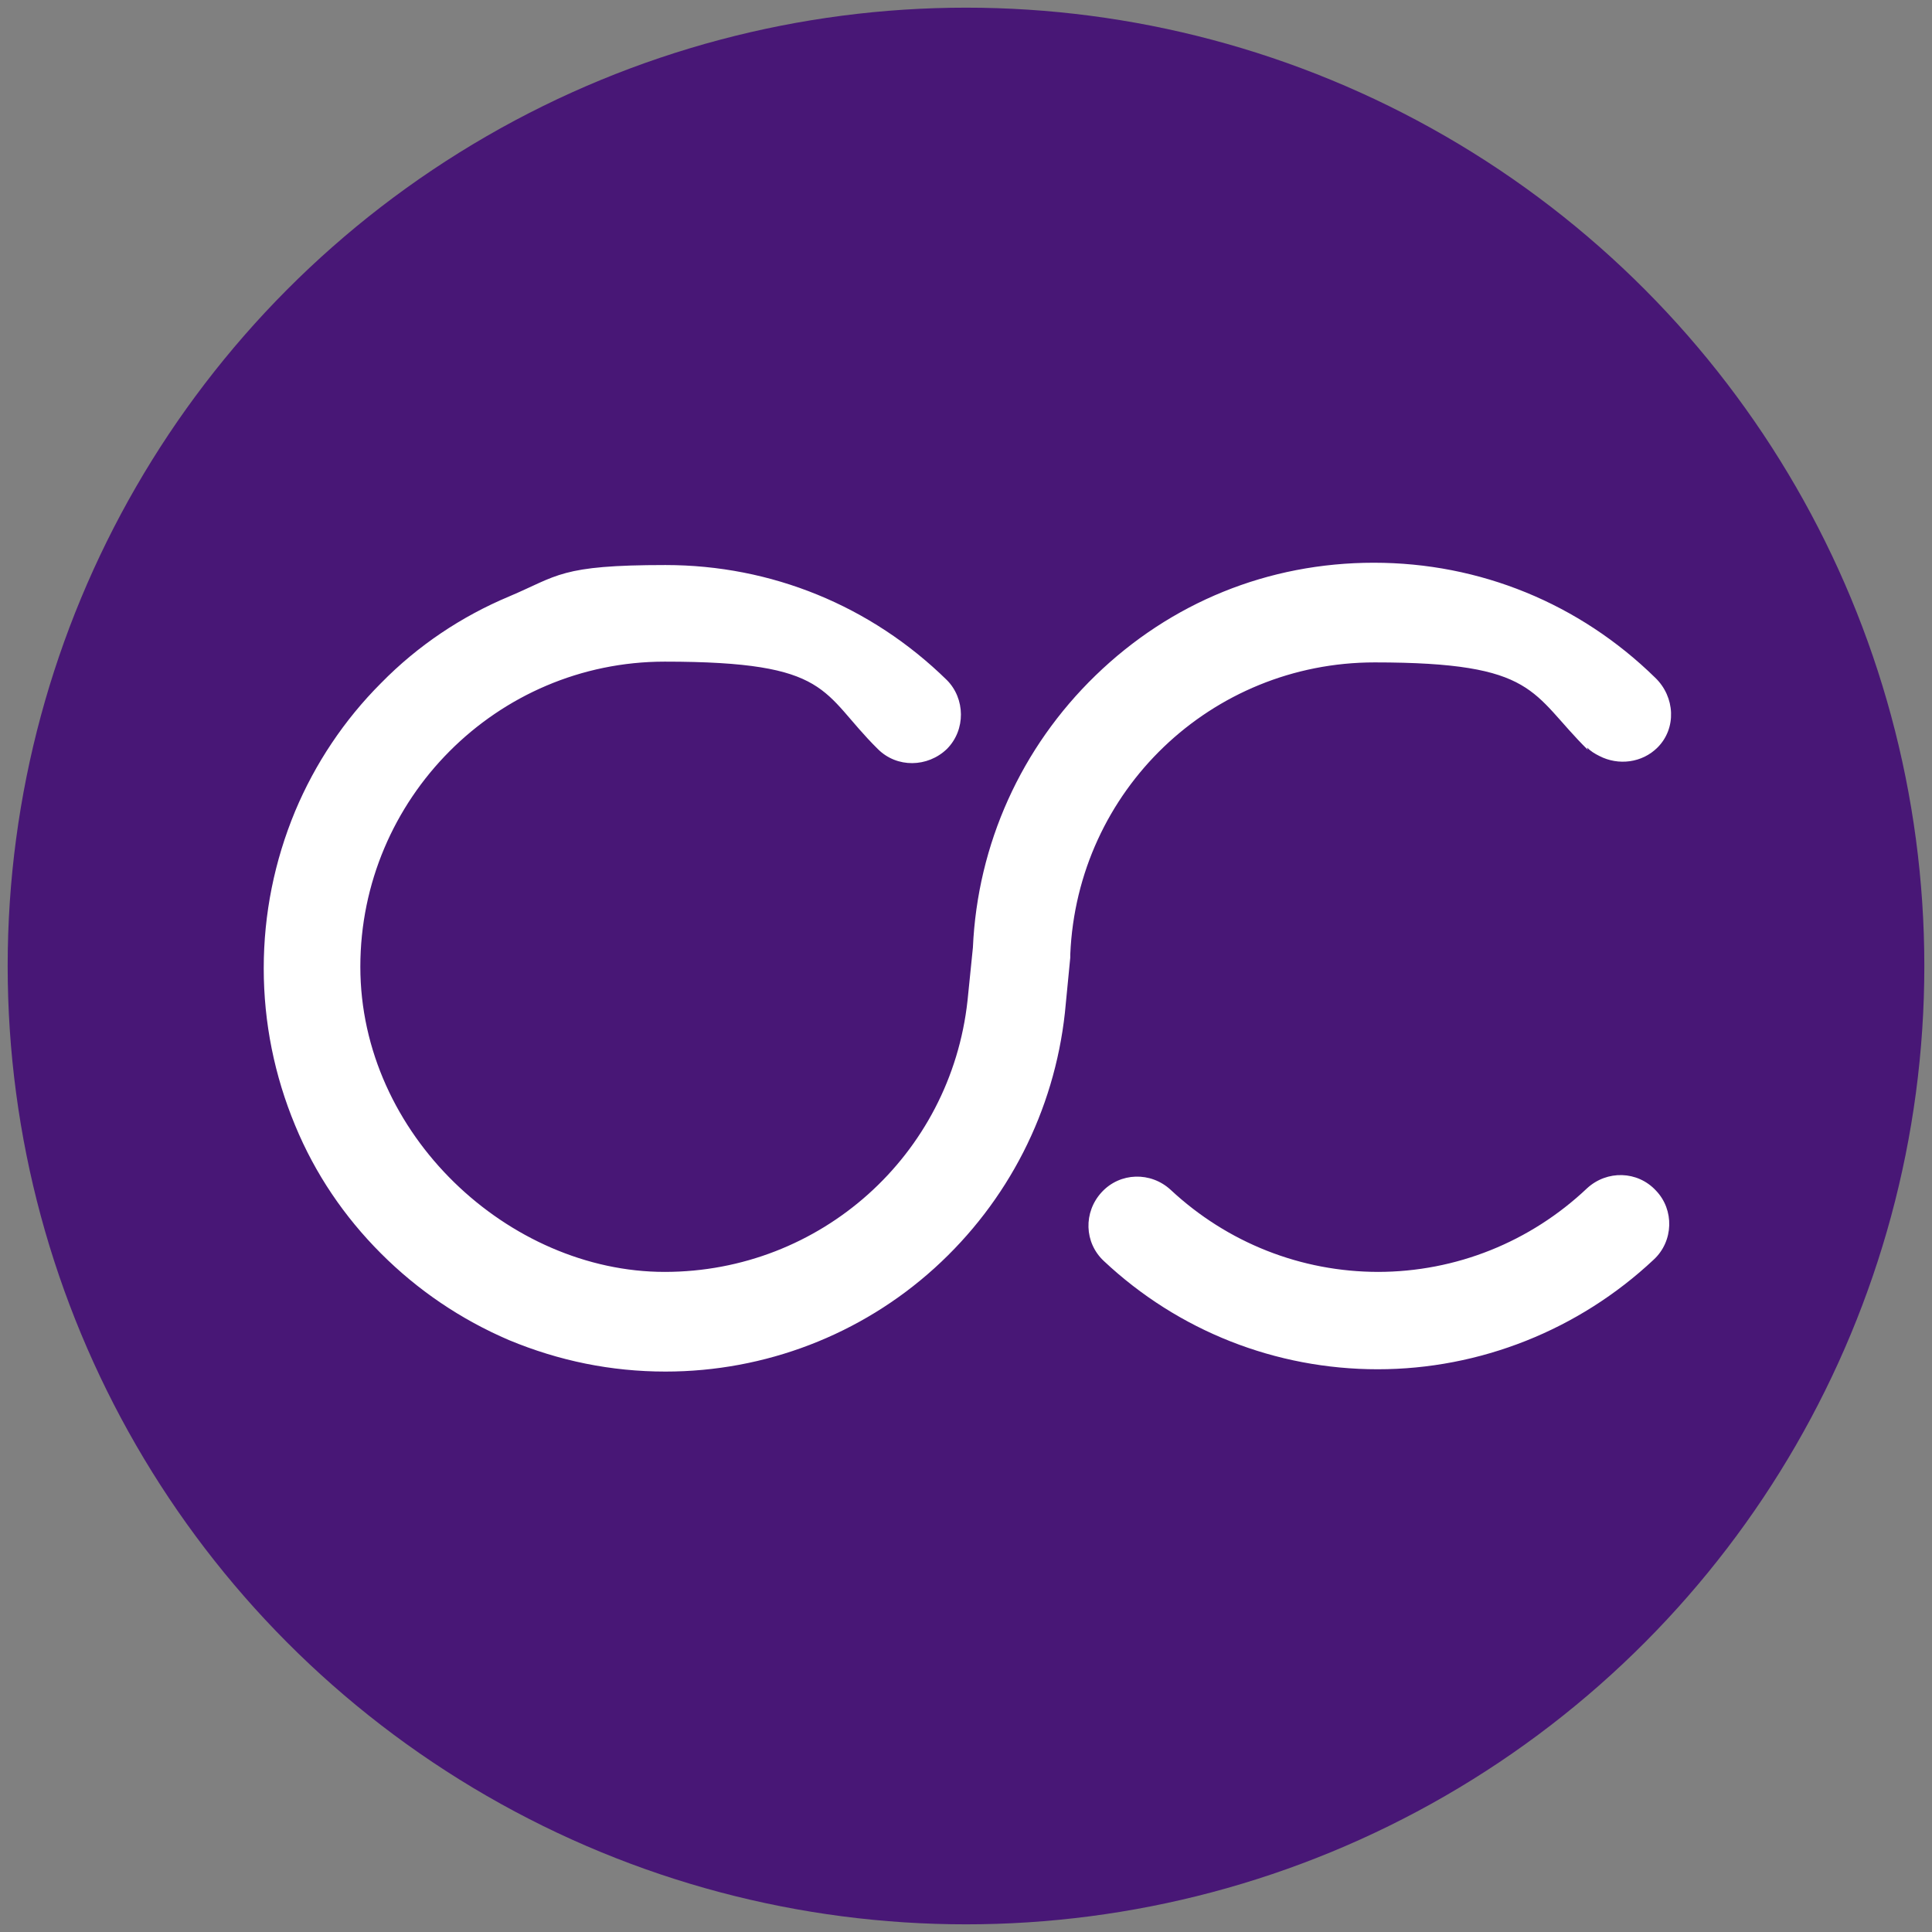
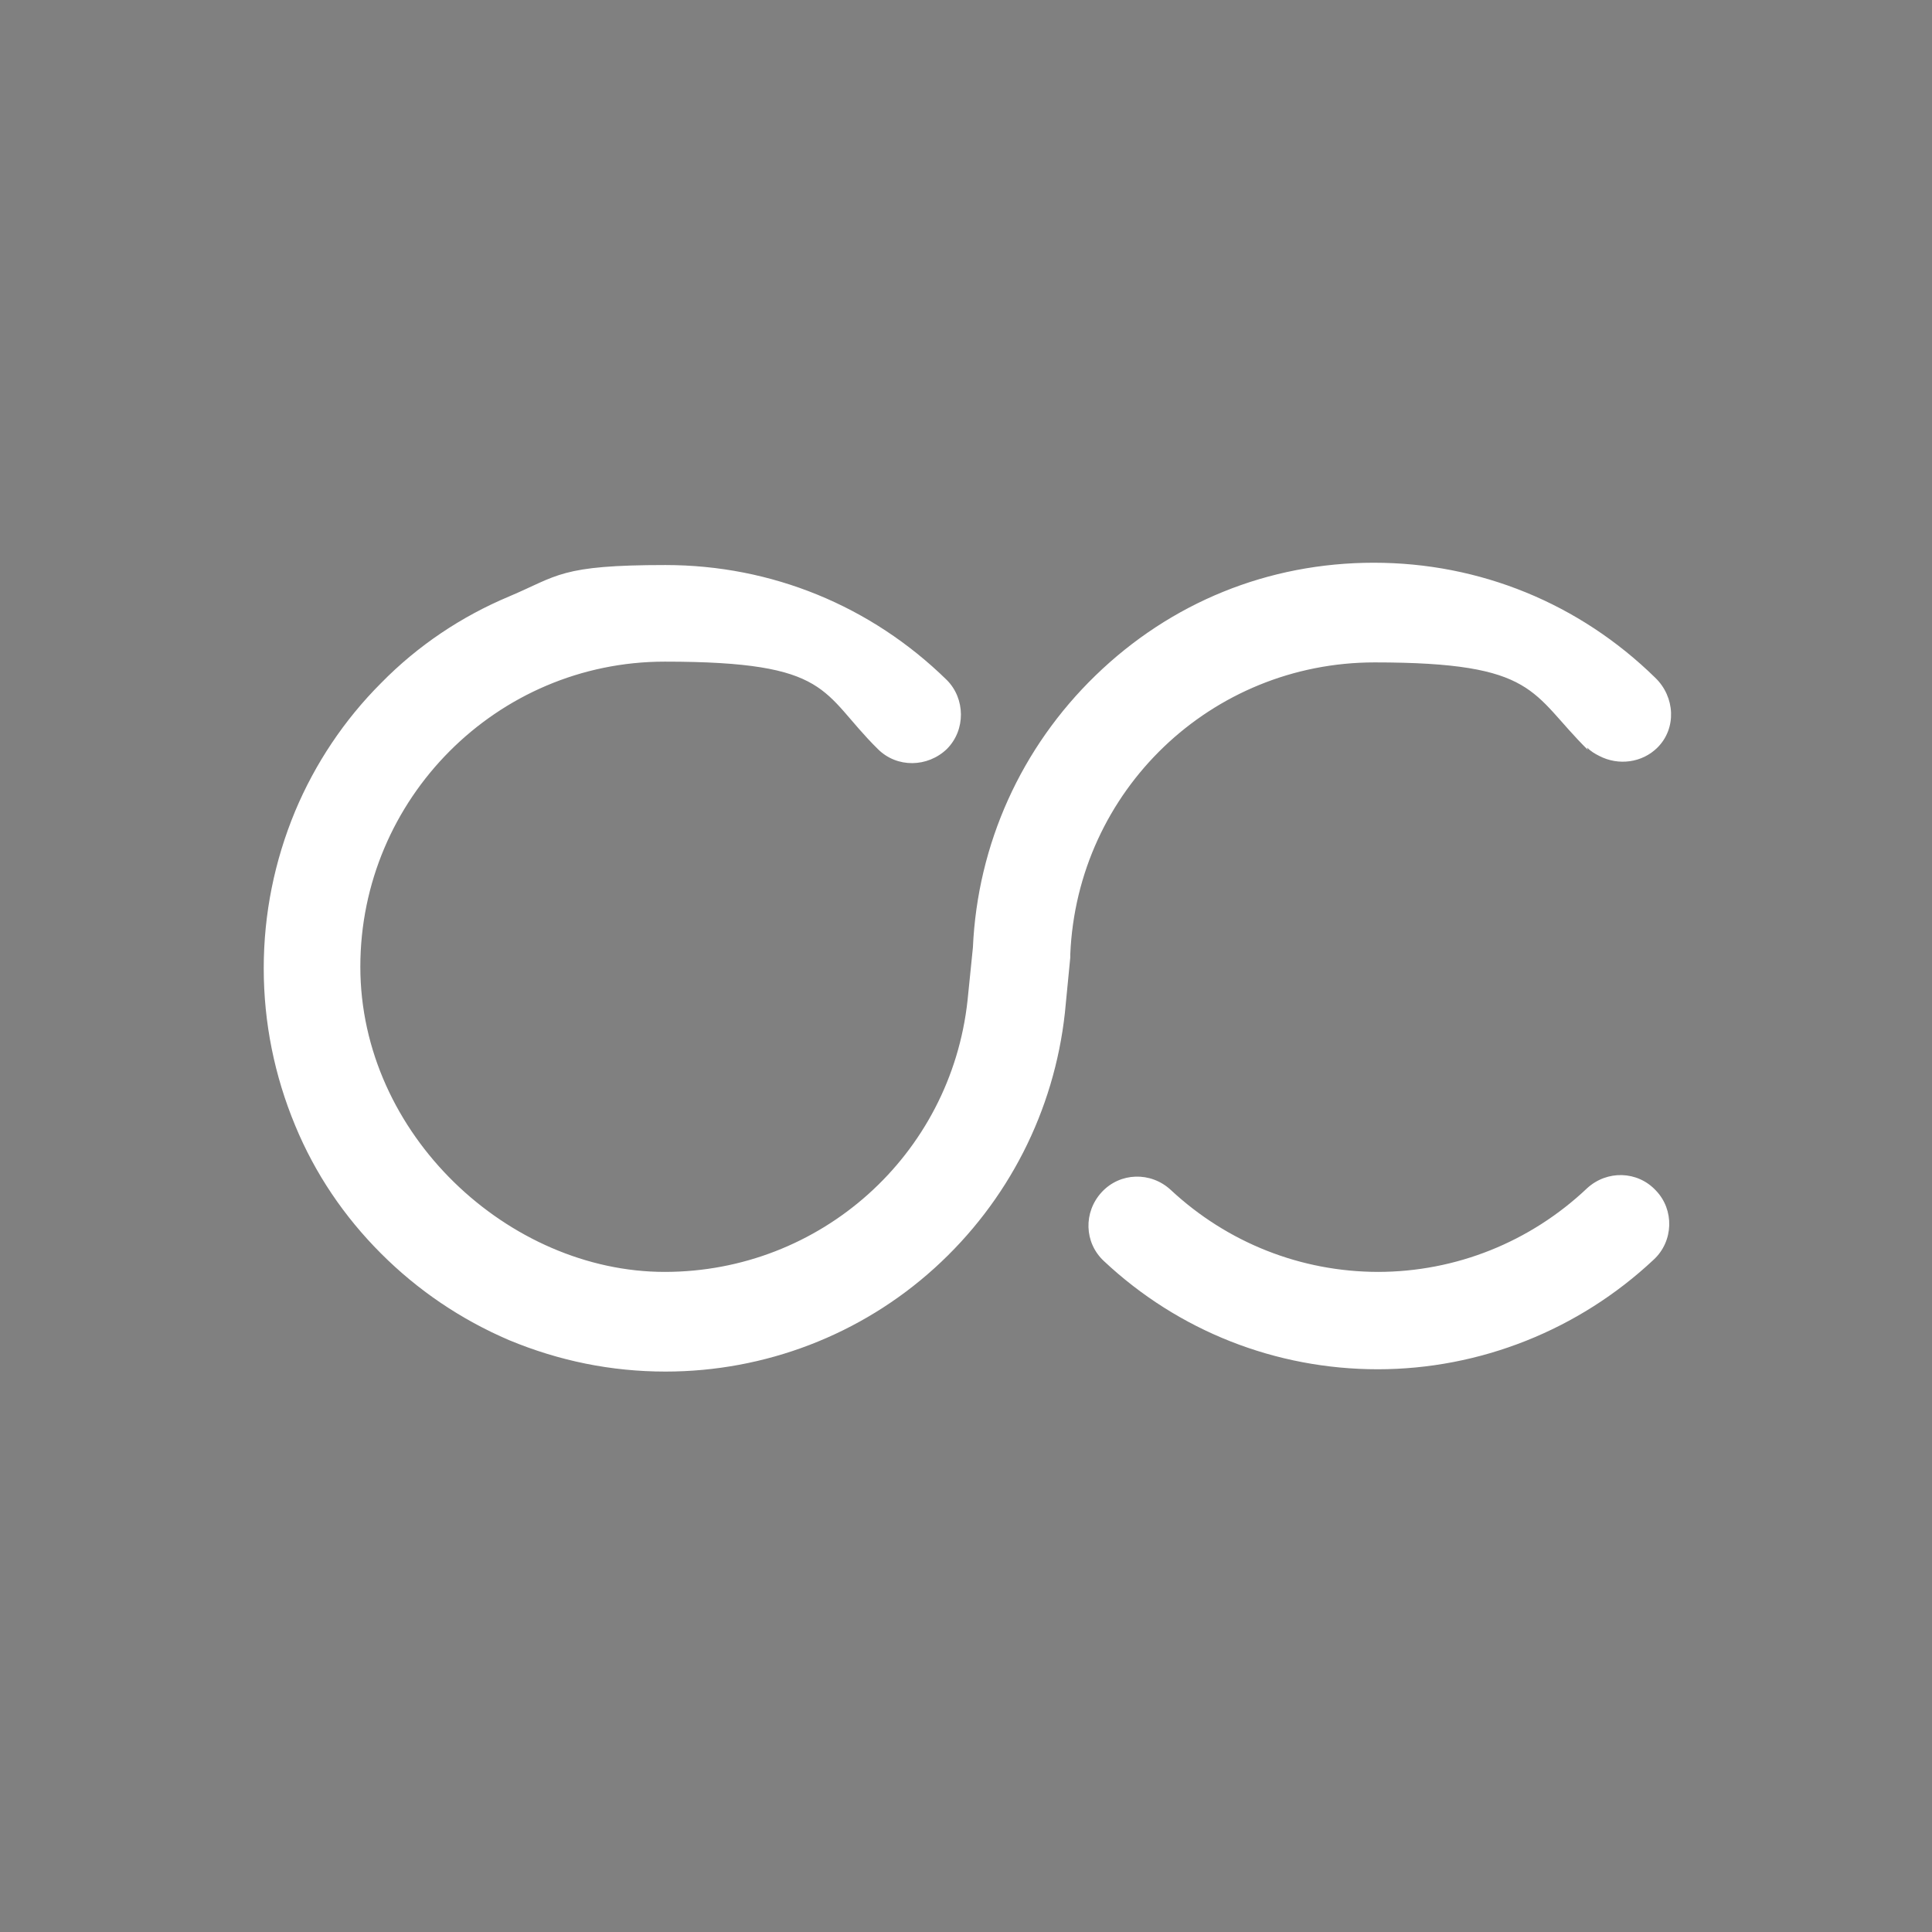
<svg xmlns="http://www.w3.org/2000/svg" version="1.1" viewBox="0 0 252 252">
  <rect x="0" y="0" width="252" height="252" fill="#808080" stroke="none" />
  <defs>
    <style>
      .cls-1 {
        fill: #fff;
        fill-rule: evenodd;
      }

      .cls-2 {
        fill: #481776;
      }
    </style>
  </defs>
  <g>
    <g id="Layer_1">
      <g id="Layer_1-2" data-name="Layer_1">
        <g id="Layer_1-2">
-           <circle class="cls-2" cx="126" cy="126" r="125" />
-         </g>
+           </g>
      </g>
      <path id="shape" class="cls-1" d="M179.8,165.9c-10.1,0-19.7-3.8-27.1-10.7-2.6-2.4-6.6-2.3-9,.3-2.4,2.6-2.3,6.6.3,9,9.7,9.1,22.4,14.1,35.7,14.1s26.2-5.1,36-14.3c2.6-2.4,2.7-6.5.3-9-2.4-2.6-6.4-2.7-9-.3-7.4,7-17.1,10.9-27.3,10.9ZM207,97.5c.5.5,1,.8,1.6,1.1,2.5,1.3,5.6.9,7.6-1.1,2.5-2.5,2.3-6.6-.3-9.1-9.9-9.7-22.9-15-36.7-15s-26.5,5.2-36.3,14.7c-9.7,9.4-15.4,22-16,35.5l-.7,6.9c-2.2,20.2-19.2,35.4-39.5,35.4s-39.7-17.9-39.7-39.8,17.8-39.8,39.7-39.8,20.3,4,27.8,11.4c2.5,2.5,6.5,2.4,9,0,2.5-2.5,2.4-6.6,0-9-9.9-9.7-22.9-15-36.7-15s-14,1.4-20.4,4.1c-6.2,2.6-11.9,6.4-16.7,11.3-4.8,4.8-8.6,10.5-11.2,16.7-2.7,6.5-4.1,13.4-4.1,20.5s1.4,14,4.1,20.5c2.6,6.3,6.4,11.9,11.2,16.7,4.8,4.8,10.4,8.6,16.7,11.3,6.5,2.7,13.3,4.1,20.4,4.1,13,0,25.5-4.8,35.1-13.5,9.6-8.7,15.6-20.5,17-33.3l.7-7.2v-.4c.9-21.4,18.4-38.1,39.7-38.1s20.3,4,27.8,11.4Z" />
    </g>
  </g>
</svg>